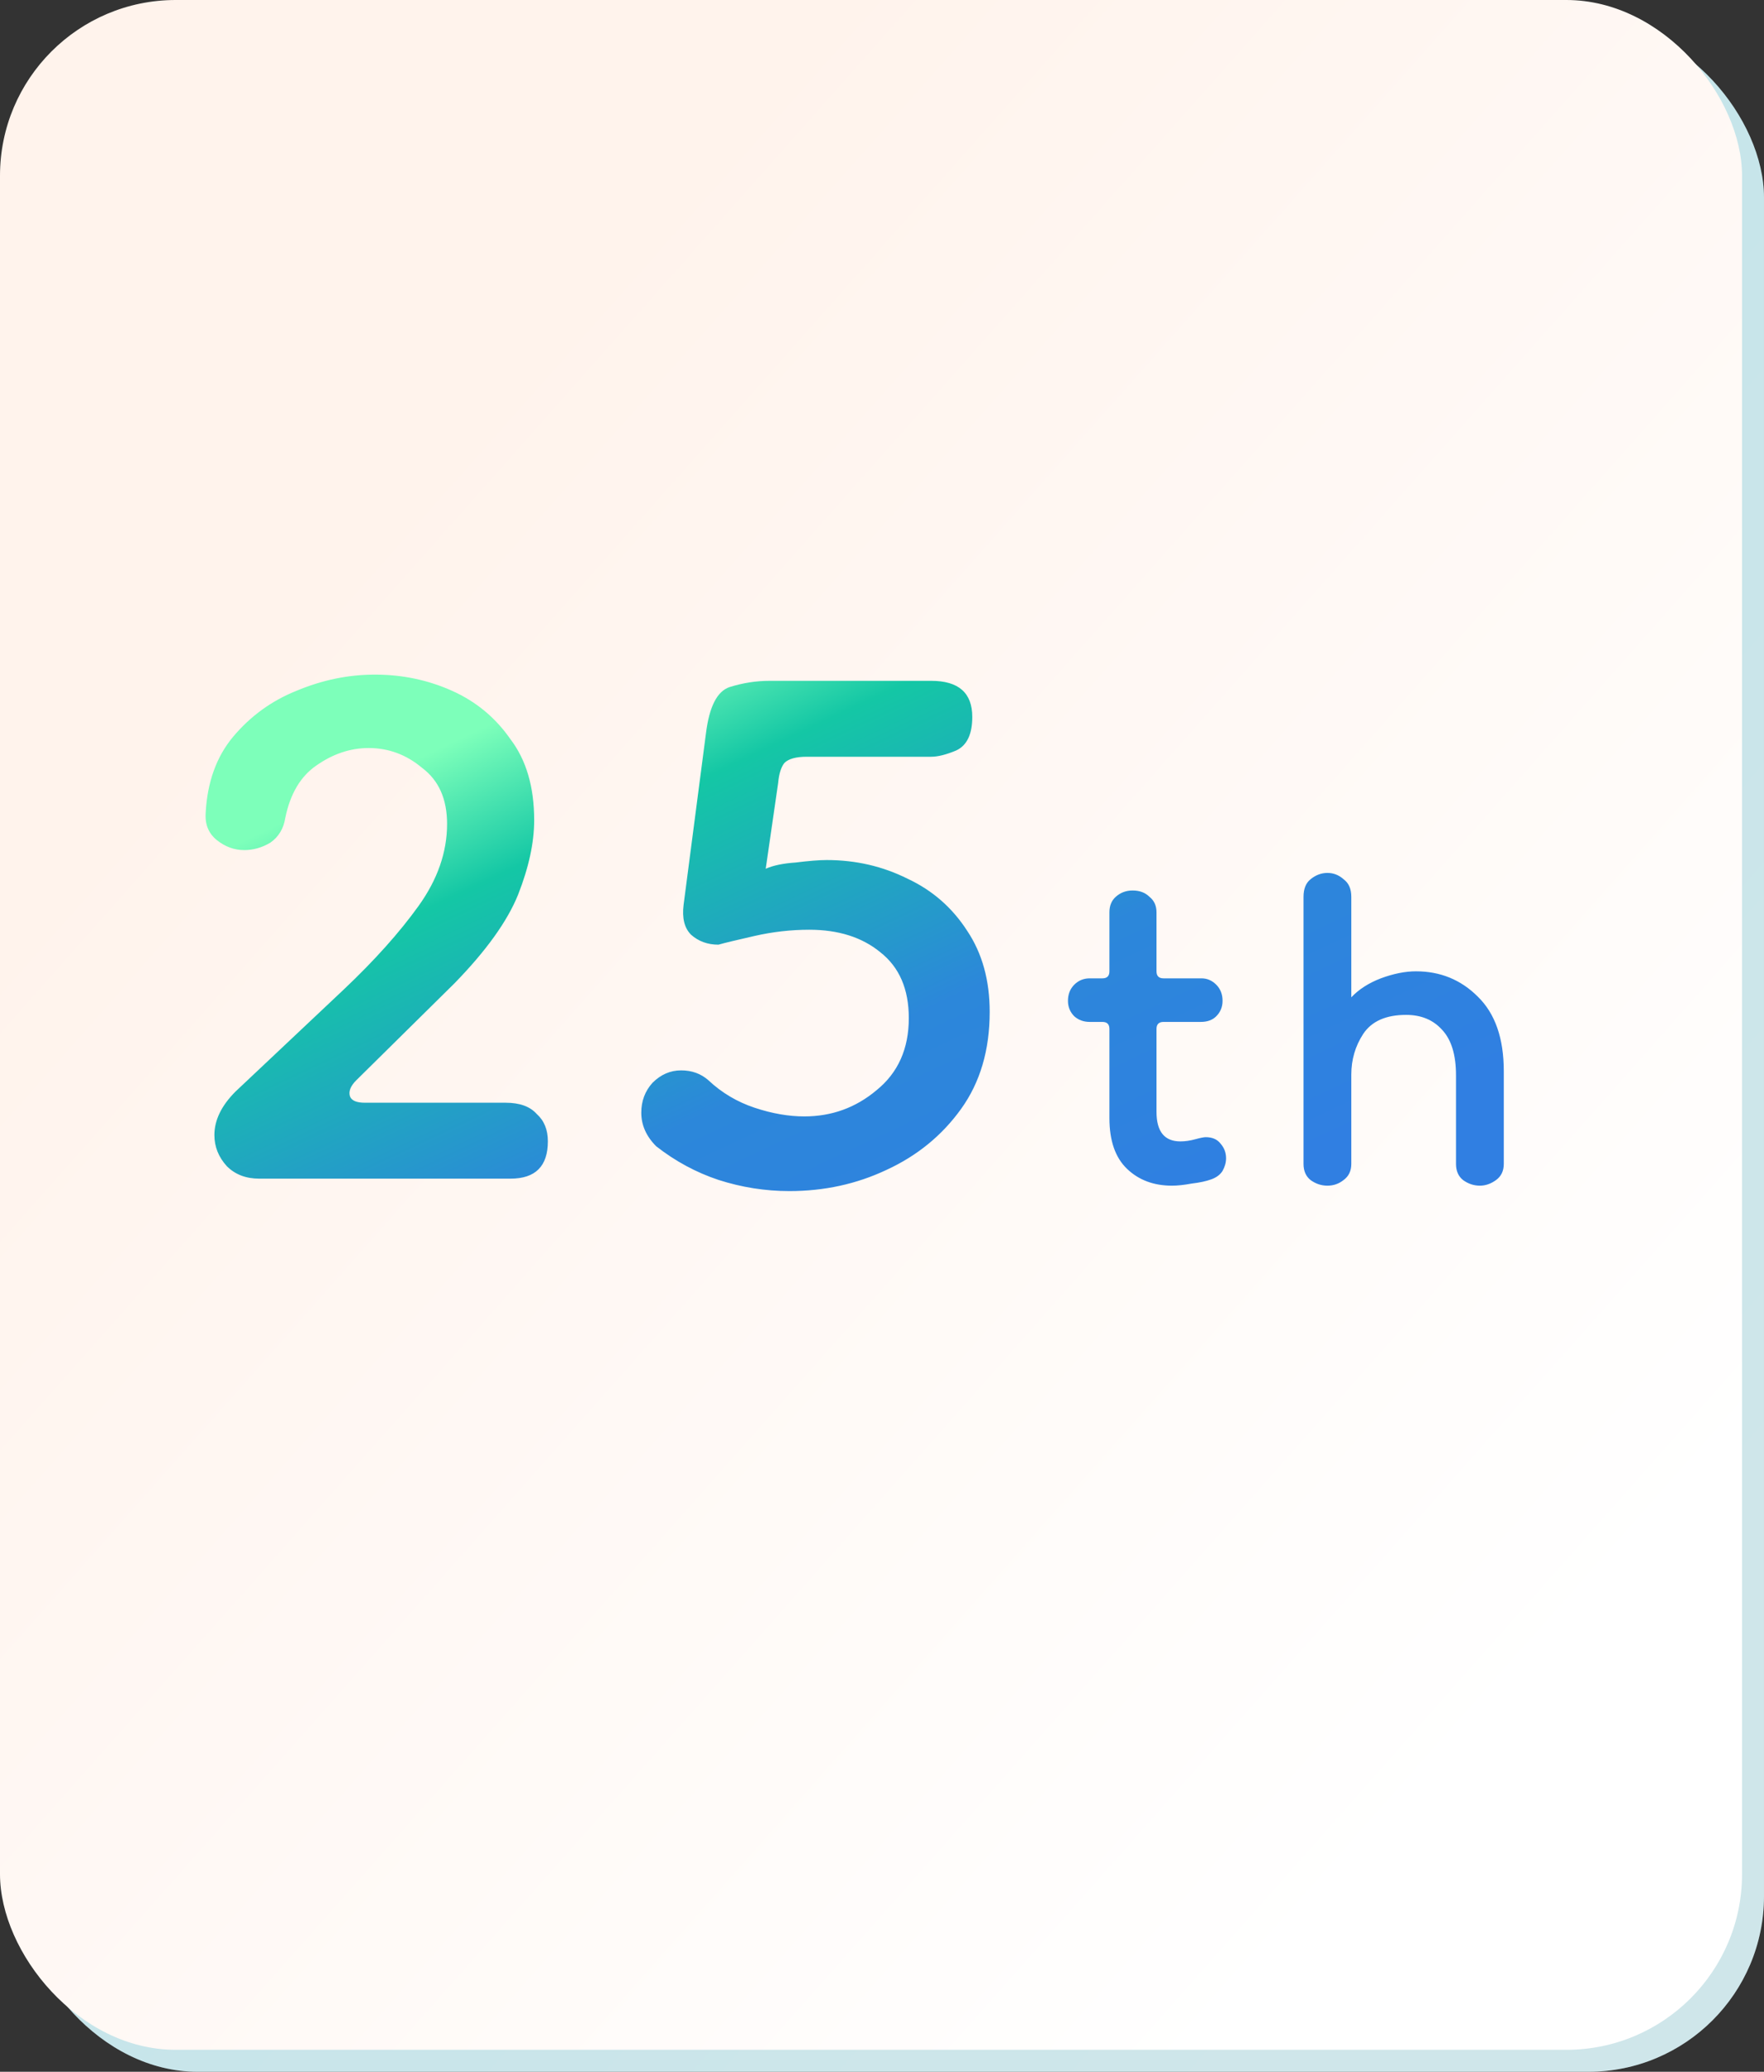
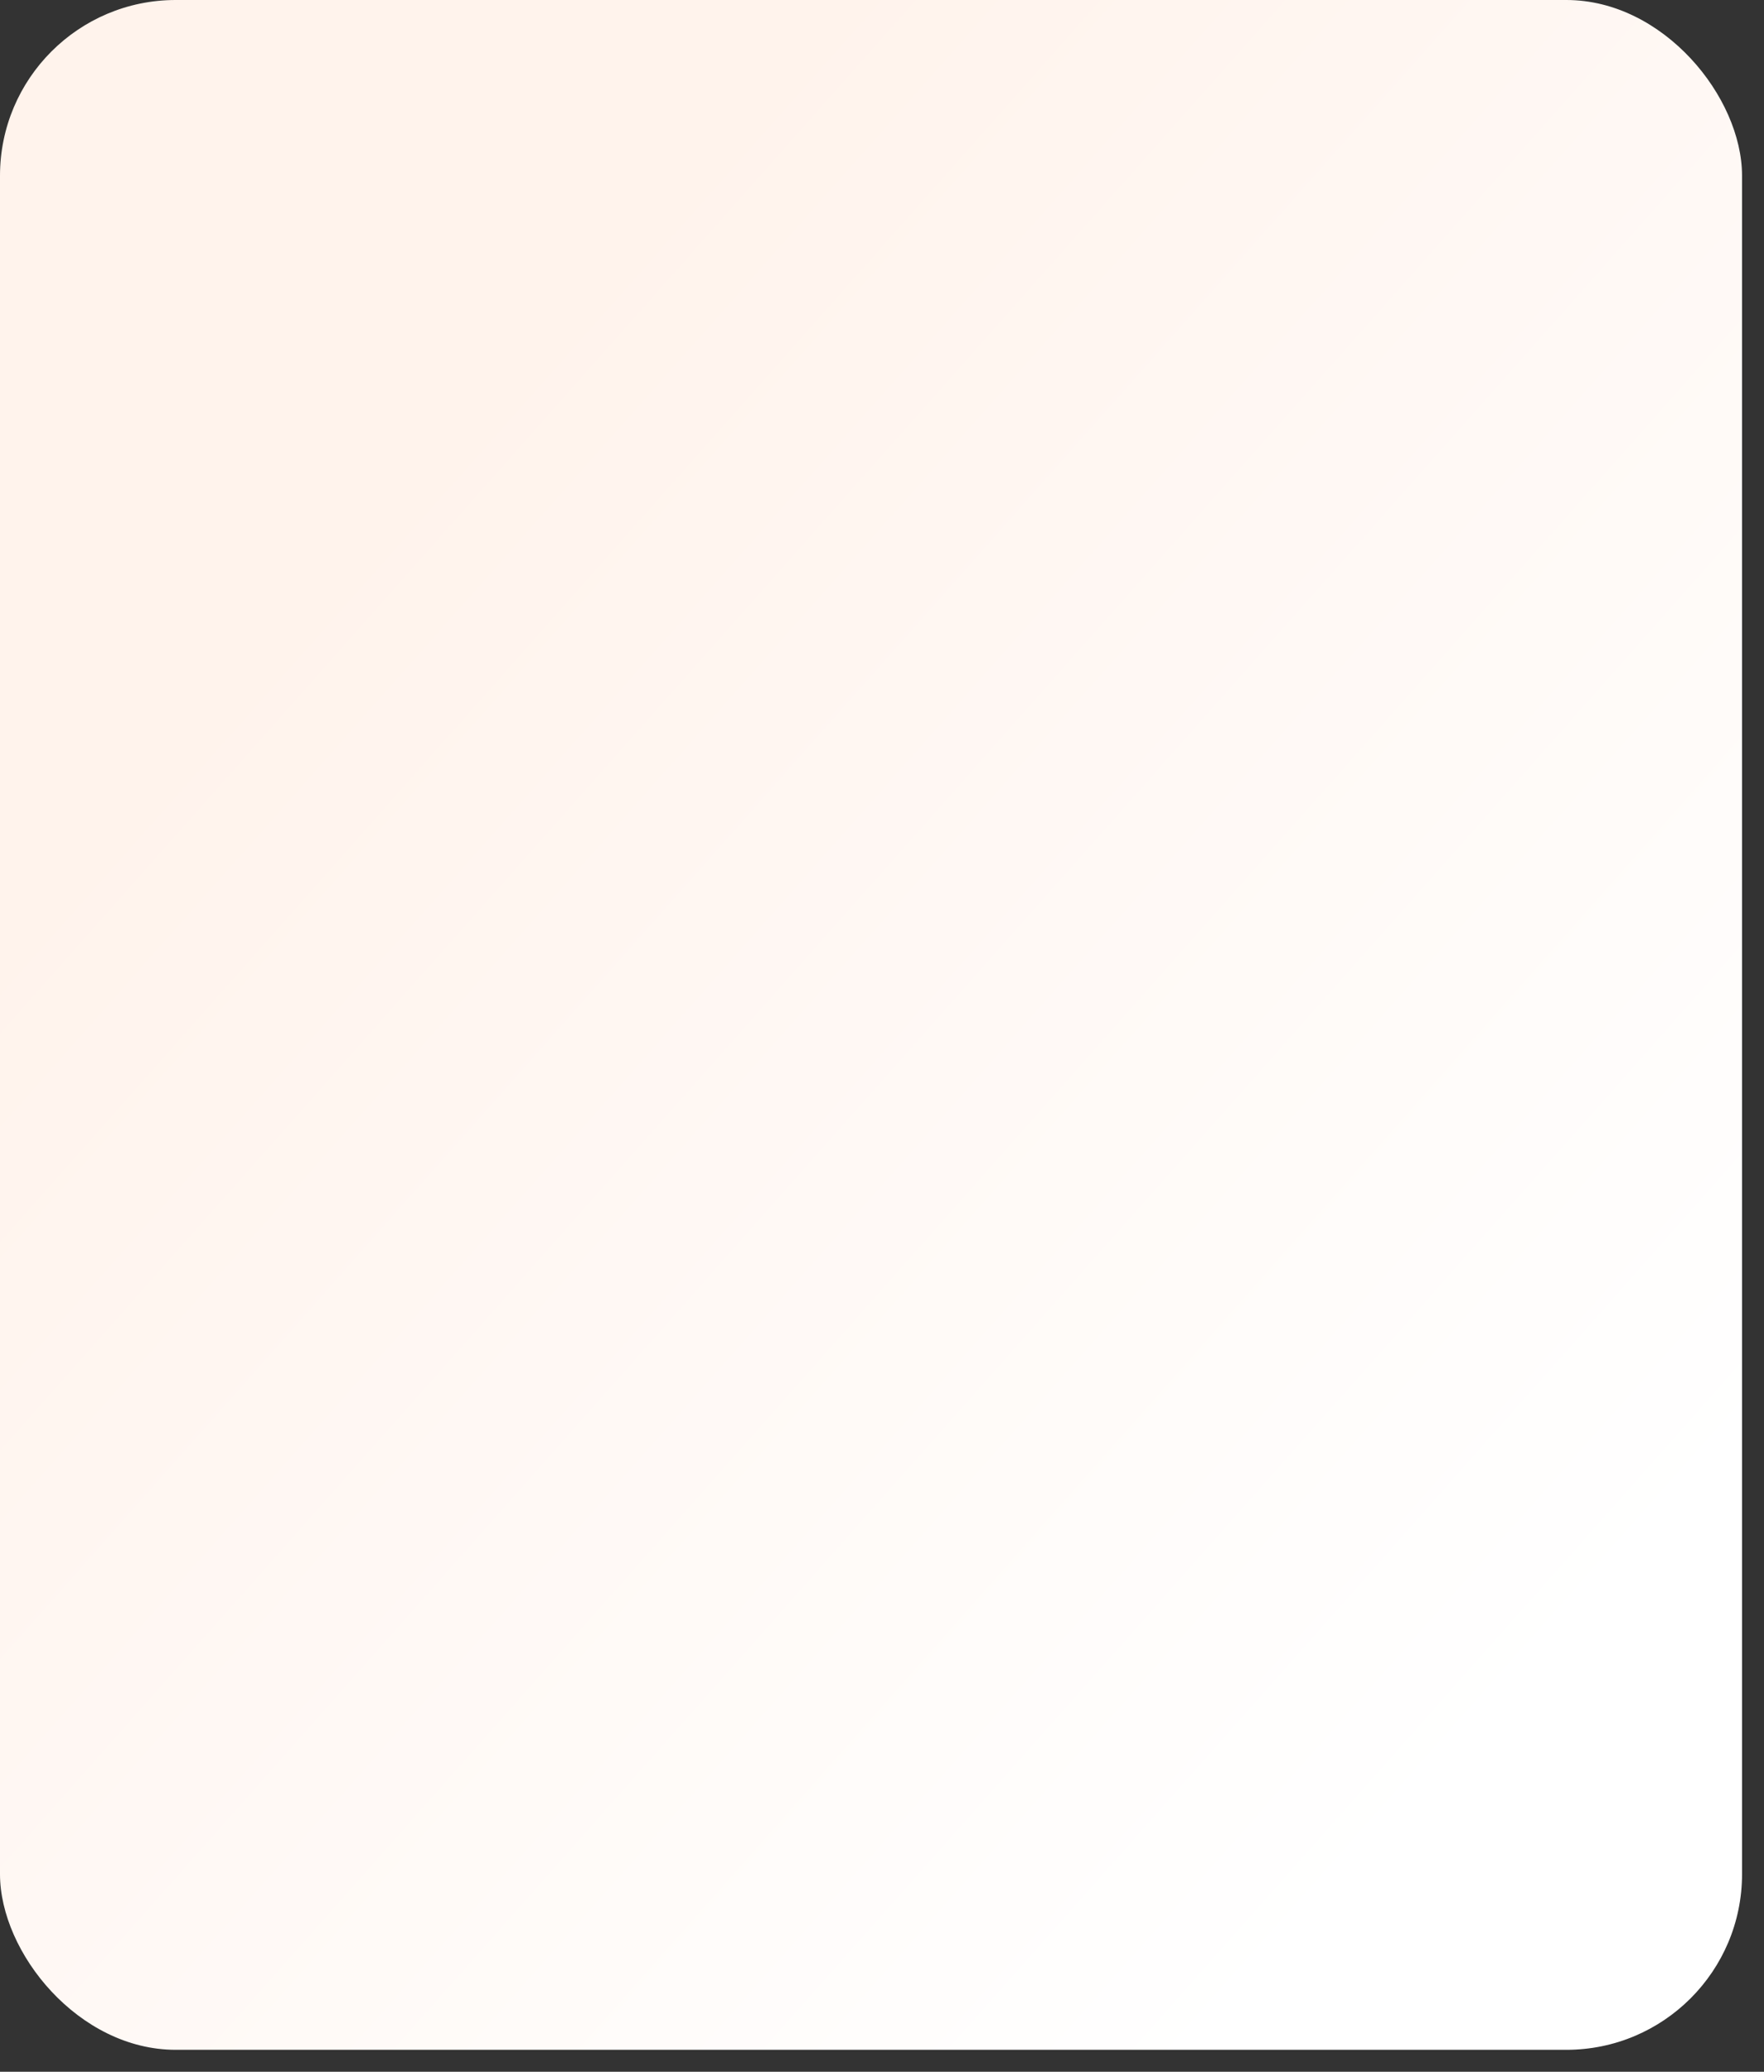
<svg xmlns="http://www.w3.org/2000/svg" width="241" height="283" viewBox="0 0 241 283" fill="none">
  <rect x="0" y="0" width="241" height="283" fill="#333333" stroke="none" />
-   <rect x="3" y="3" width="238" height="280" rx="24" fill="url(#paint0_linear_315_524)" />
-   <rect x="3" y="3" width="238" height="280" rx="24" fill="#138696" fill-opacity="0.2" style="mix-blend-mode:darken" />
  <rect width="238" height="280" rx="24" fill="url(#paint1_linear_315_524)" />
-   <path d="M35.41 161C33.597 161 32.123 160.433 30.99 159.3C29.857 158.053 29.29 156.637 29.29 155.05C29.29 153.01 30.253 151.027 32.18 149.1L46.97 135.16C51.163 131.193 54.563 127.397 57.17 123.77C59.777 120.143 61.08 116.403 61.08 112.55C61.08 109.15 59.947 106.6 57.68 104.9C55.527 103.087 53.09 102.18 50.37 102.18C47.877 102.18 45.497 102.973 43.23 104.56C41.077 106.033 39.66 108.413 38.98 111.7C38.753 113.173 38.073 114.307 36.94 115.1C35.807 115.78 34.617 116.12 33.37 116.12C32.01 116.12 30.763 115.667 29.63 114.76C28.497 113.853 27.987 112.607 28.1 111.02C28.327 106.827 29.573 103.37 31.84 100.65C34.22 97.817 37.11 95.72 40.51 94.36C44.023 92.887 47.593 92.15 51.22 92.15C54.96 92.15 58.473 92.887 61.76 94.36C65.047 95.833 67.71 98.043 69.75 100.99C71.903 103.823 72.98 107.507 72.98 112.04C72.98 115.1 72.243 118.5 70.77 122.24C69.297 125.867 66.407 129.89 62.1 134.31L48.67 147.57C47.877 148.363 47.593 149.1 47.82 149.78C48.047 150.347 48.727 150.63 49.86 150.63H69.07C70.997 150.63 72.413 151.14 73.32 152.16C74.34 153.067 74.85 154.313 74.85 155.9C74.85 159.3 73.15 161 69.75 161H35.41ZM107.843 162.7C104.557 162.7 101.327 162.19 98.153 161.17C95.093 160.15 92.26 158.62 89.653 156.58C88.293 155.22 87.613 153.69 87.613 151.99C87.613 150.403 88.123 149.043 89.143 147.91C90.277 146.777 91.58 146.21 93.053 146.21C94.527 146.21 95.773 146.663 96.793 147.57C98.607 149.27 100.703 150.517 103.083 151.31C105.463 152.103 107.73 152.5 109.883 152.5C113.623 152.5 116.91 151.31 119.743 148.93C122.69 146.55 124.163 143.263 124.163 139.07C124.163 135.103 122.86 132.1 120.253 130.06C117.76 128.02 114.53 127 110.563 127C108.07 127 105.577 127.283 103.083 127.85C100.59 128.417 98.947 128.813 98.153 129.04C96.68 129.04 95.433 128.587 94.413 127.68C93.507 126.773 93.167 125.413 93.393 123.6L96.453 100.14C96.907 96.513 97.983 94.417 99.683 93.85C101.497 93.283 103.31 93 105.123 93C105.237 93 105.293 93 105.293 93H127.223C130.963 93 132.833 94.643 132.833 97.93C132.833 100.31 132.097 101.84 130.623 102.52C129.263 103.087 128.13 103.37 127.223 103.37H110.223C108.75 103.37 107.73 103.653 107.163 104.22C106.71 104.787 106.427 105.693 106.313 106.94L104.613 118.67C105.633 118.217 106.993 117.933 108.693 117.82C110.507 117.593 111.923 117.48 112.943 117.48C116.91 117.48 120.593 118.33 123.993 120.03C127.393 121.617 130.113 123.997 132.153 127.17C134.193 130.23 135.213 133.913 135.213 138.22C135.213 143.433 133.91 147.853 131.303 151.48C128.697 155.107 125.297 157.883 121.103 159.81C117.023 161.737 112.603 162.7 107.843 162.7ZM160.115 161.96C157.619 161.96 155.571 161.192 153.971 159.656C152.371 158.12 151.571 155.816 151.571 152.744V140.552C151.571 139.912 151.251 139.592 150.611 139.592H148.883C148.051 139.592 147.347 139.336 146.771 138.824C146.195 138.248 145.907 137.544 145.907 136.712C145.907 135.816 146.195 135.08 146.771 134.504C147.347 133.928 148.051 133.64 148.883 133.64H150.611C151.251 133.64 151.571 133.32 151.571 132.68V124.616C151.571 123.72 151.859 123.016 152.435 122.504C153.075 121.928 153.843 121.64 154.739 121.64C155.699 121.64 156.467 121.928 157.043 122.504C157.683 123.016 158.003 123.72 158.003 124.616V132.68C158.003 133.32 158.323 133.64 158.963 133.64H164.147C164.915 133.64 165.587 133.928 166.163 134.504C166.739 135.08 167.027 135.816 167.027 136.712C167.027 137.544 166.739 138.248 166.163 138.824C165.651 139.336 164.947 139.592 164.051 139.592H158.963C158.323 139.592 158.003 139.912 158.003 140.552V151.88C158.003 154.568 159.091 155.912 161.267 155.912C161.907 155.912 162.579 155.816 163.283 155.624C163.987 155.432 164.467 155.336 164.723 155.336C165.619 155.336 166.291 155.624 166.739 156.2C167.251 156.776 167.507 157.448 167.507 158.216C167.507 158.792 167.347 159.368 167.027 159.944C166.707 160.456 166.195 160.84 165.491 161.096C164.787 161.352 163.891 161.544 162.803 161.672C161.779 161.864 160.883 161.96 160.115 161.96ZM181.353 161.96C180.521 161.96 179.753 161.704 179.049 161.192C178.409 160.68 178.089 159.944 178.089 158.984V122.504C178.089 121.416 178.409 120.616 179.049 120.104C179.753 119.528 180.521 119.24 181.353 119.24C182.185 119.24 182.921 119.528 183.561 120.104C184.265 120.616 184.617 121.416 184.617 122.504V136.232C185.641 135.144 186.985 134.28 188.649 133.64C190.377 133 191.977 132.68 193.449 132.68C196.777 132.68 199.593 133.832 201.897 136.136C204.265 138.44 205.449 141.832 205.449 146.312V158.984C205.449 159.944 205.097 160.68 204.393 161.192C203.689 161.704 202.953 161.96 202.185 161.96C201.353 161.96 200.585 161.704 199.881 161.192C199.241 160.68 198.921 159.944 198.921 158.984V146.888C198.921 144.072 198.281 141.992 197.001 140.648C195.785 139.304 194.153 138.632 192.105 138.632C189.353 138.632 187.401 139.496 186.249 141.224C185.161 142.888 184.617 144.744 184.617 146.792V158.984C184.617 159.944 184.265 160.68 183.561 161.192C182.921 161.704 182.185 161.96 181.353 161.96Z" fill="url(#paint2_linear_315_524)" />
  <defs>
    <linearGradient id="paint0_linear_315_524" x1="106.907" y1="-22.352" x2="293.978" y2="143.439" gradientUnits="userSpaceOnUse">
      <stop offset="0.093" stop-color="#ECFDFF" />
      <stop offset="1" stop-color="white" />
    </linearGradient>
    <linearGradient id="paint1_linear_315_524" x1="103.907" y1="-25.352" x2="290.978" y2="140.439" gradientUnits="userSpaceOnUse">
      <stop offset="0.093" stop-color="#FFF3EC" />
      <stop offset="1" stop-color="white" />
    </linearGradient>
    <linearGradient id="paint2_linear_315_524" x1="51.109" y1="106.413" x2="94.542" y2="198.453" gradientUnits="userSpaceOnUse">
      <stop stop-color="#7DFFBA" />
      <stop offset="0.188" stop-color="#14C7A5" />
      <stop offset="0.597" stop-color="#2C87DA" />
      <stop offset="1" stop-color="#307FE2" />
    </linearGradient>
  </defs>
</svg>